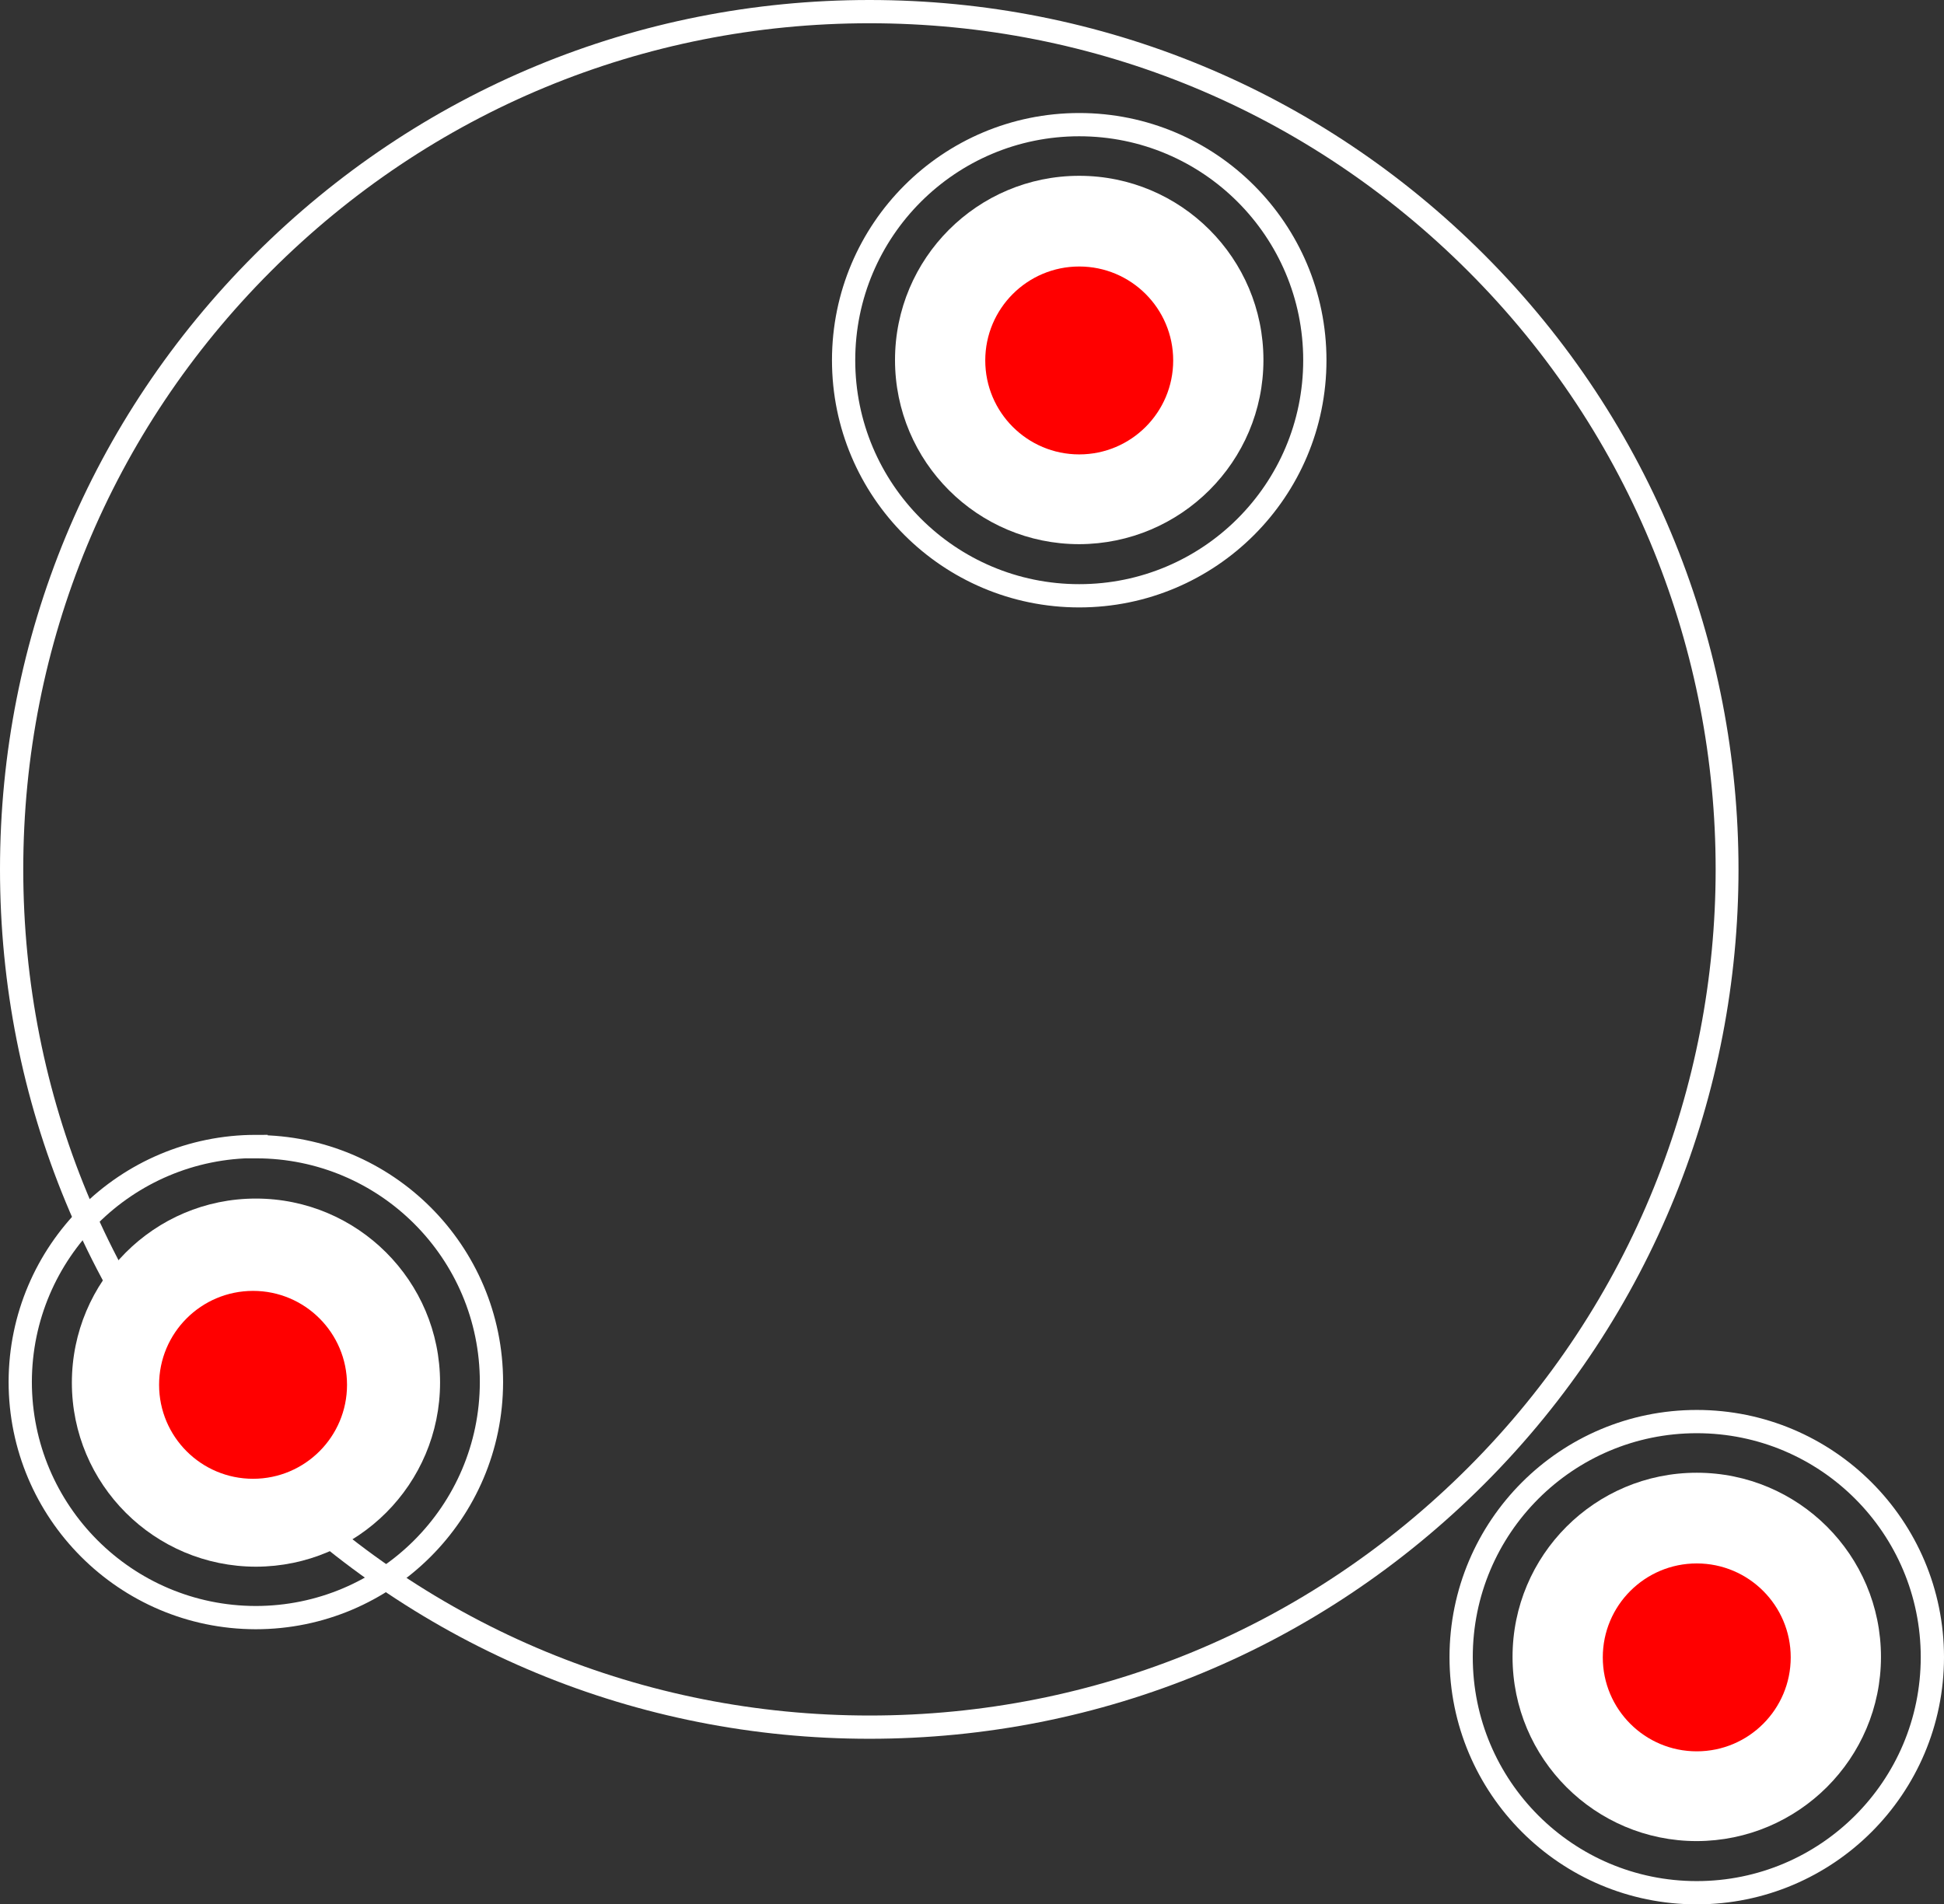
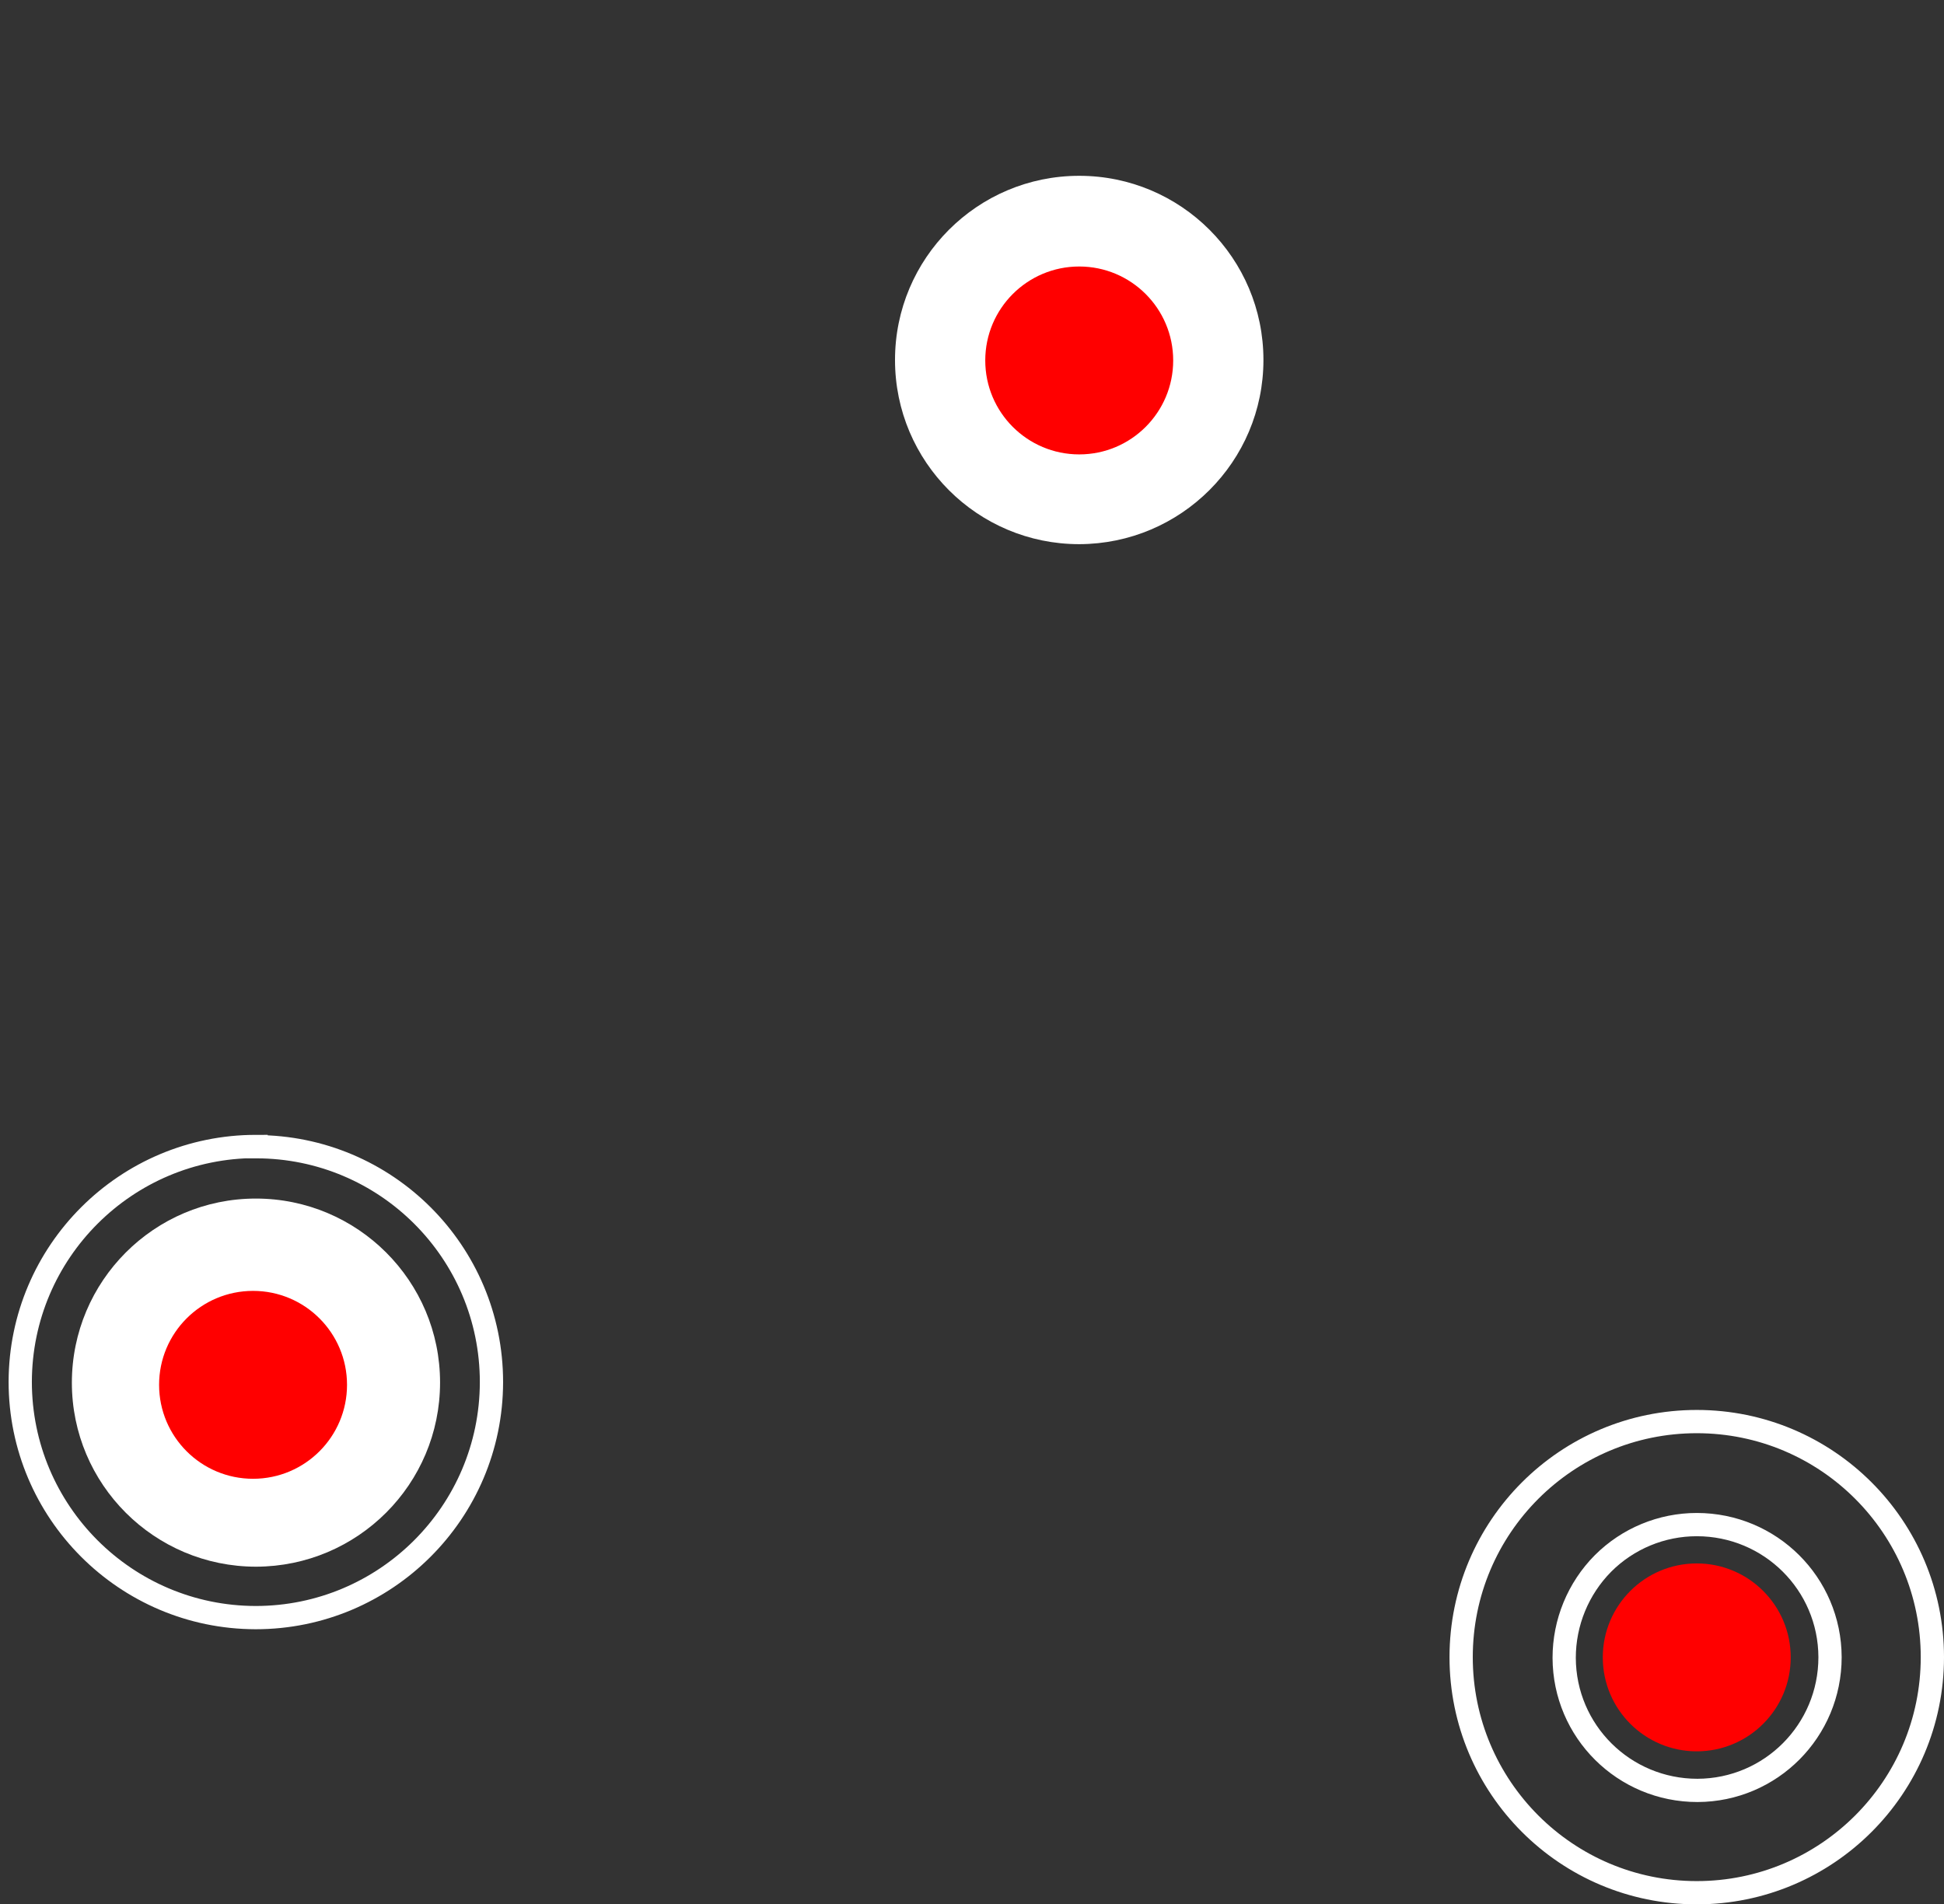
<svg xmlns="http://www.w3.org/2000/svg" id="Layer_2" data-name="Layer 2" width="83.58" height="81.89" viewBox="0 0 83.58 81.89">
  <rect x="0" y="0" width="83.58" height="81.89" fill="#333333" stroke="none" />
  <defs>
    <style>
      .cls-1, .cls-2 {
        fill: none;
      }

      .cls-2 {
        stroke: #fff;
        stroke-miterlimit: 10;
      }

      .cls-3 {
        fill: #fff;
      }

      .cls-4 {
        fill: red;
      }
    </style>
  </defs>
  <g id="Layer_1-2" data-name="Layer 1">
    <g>
-       <path class="cls-3" d="M37.38,74.77c-9.99,0-19.37-3.89-26.43-10.95C3.89,56.76,0,47.37,0,37.38S3.89,18.01,10.95,10.95h0s0,0,0,0C18.01,3.89,27.4,0,37.38,0s19.37,3.89,26.43,10.95c14.58,14.58,14.58,38.29,0,52.87-7.06,7.06-16.45,10.95-26.43,10.95ZM37.38,1c-9.72,0-18.85,3.78-25.73,10.66h0C4.78,18.53,1,27.66,1,37.38s3.78,18.85,10.66,25.73,16.01,10.66,25.73,10.66,18.85-3.78,25.73-10.66c14.19-14.19,14.19-37.27,0-51.45C56.24,4.78,47.1,1,37.38,1Z" />
      <path class="cls-3" d="M11.01,67.37c-4.37,0-7.92-3.54-7.92-7.91,0-4.37,3.54-7.92,7.91-7.92s7.92,3.54,7.92,7.91c0,0,0,0,0,0,0,4.37-3.54,7.91-7.91,7.92Z" />
      <path class="cls-2" d="M11.01,53.72c3.15,0,5.69,2.56,5.69,5.7,0,3.15-2.56,5.69-5.7,5.69-3.15,0-5.69-2.56-5.69-5.7,0-1.51.6-2.95,1.67-4.02,1.07-1.07,2.52-1.67,4.04-1.67M11.01,49.3c-5.59,0-10.13,4.53-10.14,10.12,0,5.59,4.53,10.13,10.12,10.14,5.59,0,10.13-4.53,10.14-10.12,0,0,0,0,0-.01,0-5.59-4.53-10.12-10.12-10.12Z" />
      <circle class="cls-4" cx="10.88" cy="59.55" r="4.04" />
-       <path class="cls-3" d="M72.95,79.17c-4.37,0-7.92-3.54-7.92-7.92,0-4.37,3.54-7.92,7.92-7.92,4.37,0,7.92,3.54,7.92,7.92h0c0,4.37-3.55,7.91-7.92,7.92Z" />
      <path class="cls-2" d="M72.95,65.56c3.16,0,5.72,2.54,5.73,5.7,0,3.16-2.54,5.72-5.7,5.73-3.16,0-5.72-2.54-5.73-5.7,0-1.52.6-2.98,1.67-4.06,1.07-1.07,2.52-1.67,4.03-1.67M72.95,61.13c-5.59,0-10.13,4.53-10.13,10.13,0,5.59,4.53,10.13,10.13,10.13,5.59,0,10.13-4.53,10.13-10.13h0c0-5.59-4.53-10.13-10.13-10.13Z" />
      <circle class="cls-4" cx="72.95" cy="71.27" r="4.04" />
      <path class="cls-1" d="M43.57,11.48c4.02,0,7.27,3.28,7.26,7.3,0,4.02-3.28,7.27-7.3,7.26s-7.27-3.28-7.26-7.3c0-1.93.77-3.77,2.13-5.13,1.37-1.37,3.23-2.13,5.16-2.13M43.57,9.43c-5.15,0-9.33,4.18-9.33,9.33,0,5.15,4.18,9.33,9.33,9.33,5.15,0,9.33-4.18,9.33-9.33h0c0-5.15-4.18-9.33-9.33-9.33Z" />
      <path class="cls-3" d="M46.4,23.4c-4.37,0-7.92-3.54-7.92-7.92,0-4.37,3.54-7.92,7.92-7.92,4.37,0,7.92,3.54,7.92,7.92h0c0,4.37-3.55,7.91-7.92,7.92Z" />
-       <path class="cls-2" d="M46.4,9.78c3.16,0,5.72,2.54,5.73,5.7,0,3.16-2.54,5.72-5.7,5.73-3.16,0-5.72-2.54-5.73-5.7,0-1.52.6-2.98,1.67-4.06,1.07-1.07,2.52-1.67,4.03-1.67M46.4,5.36c-5.59,0-10.13,4.53-10.13,10.13,0,5.59,4.53,10.13,10.13,10.13,5.59,0,10.13-4.53,10.13-10.13h0c0-5.59-4.53-10.13-10.13-10.13Z" />
      <circle class="cls-4" cx="46.4" cy="15.5" r="4.04" />
    </g>
  </g>
</svg>